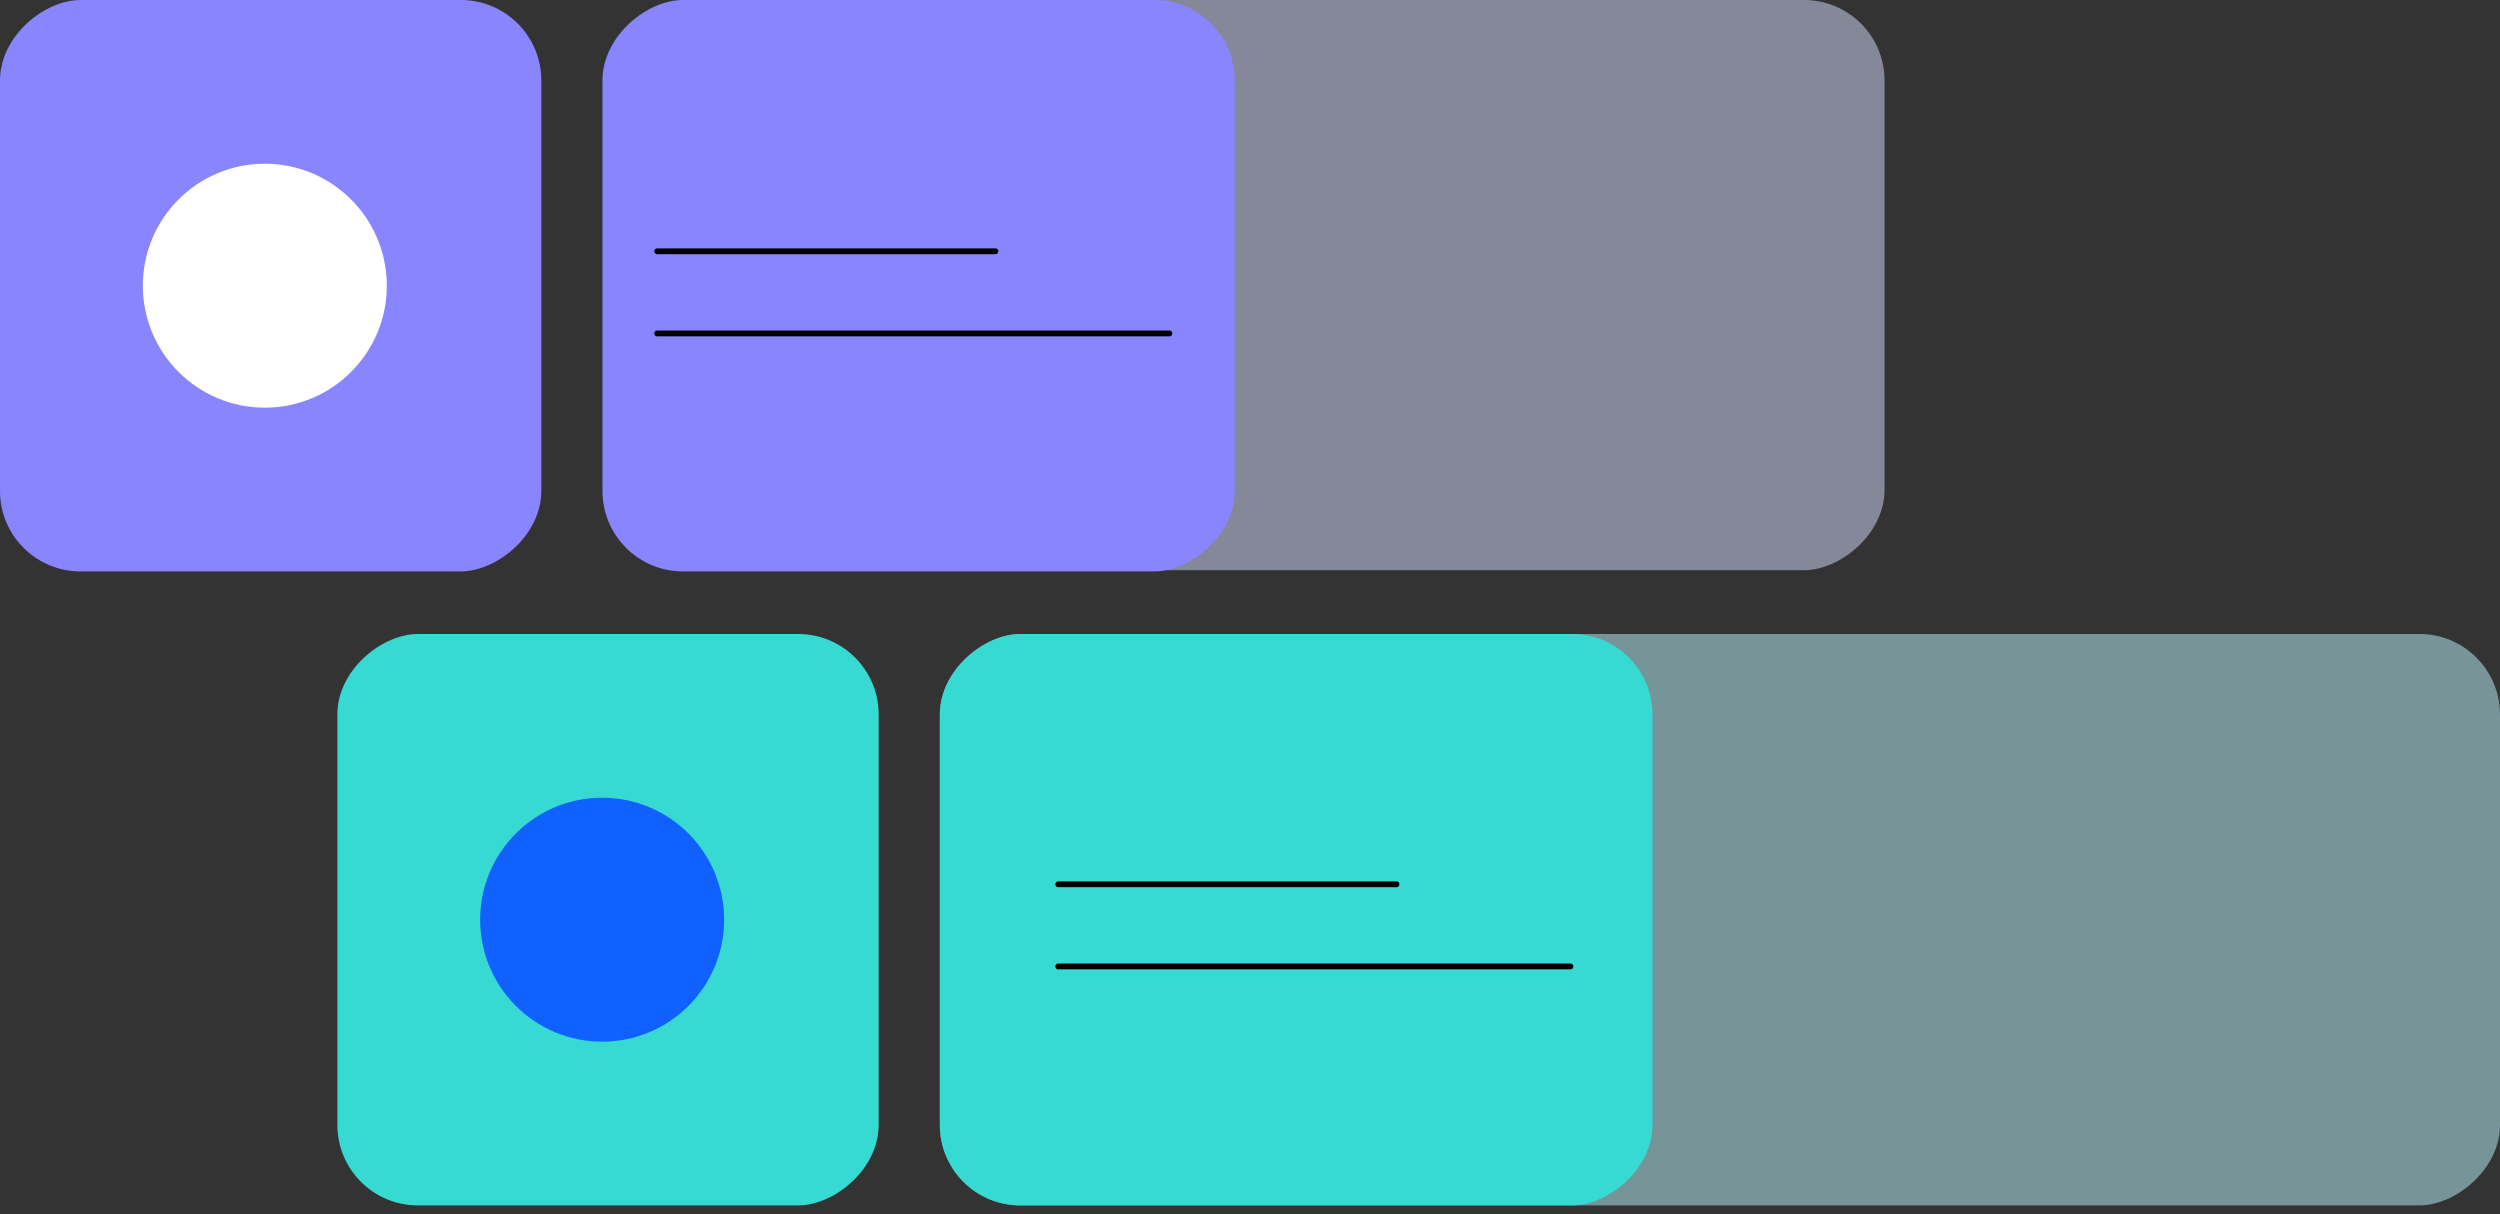
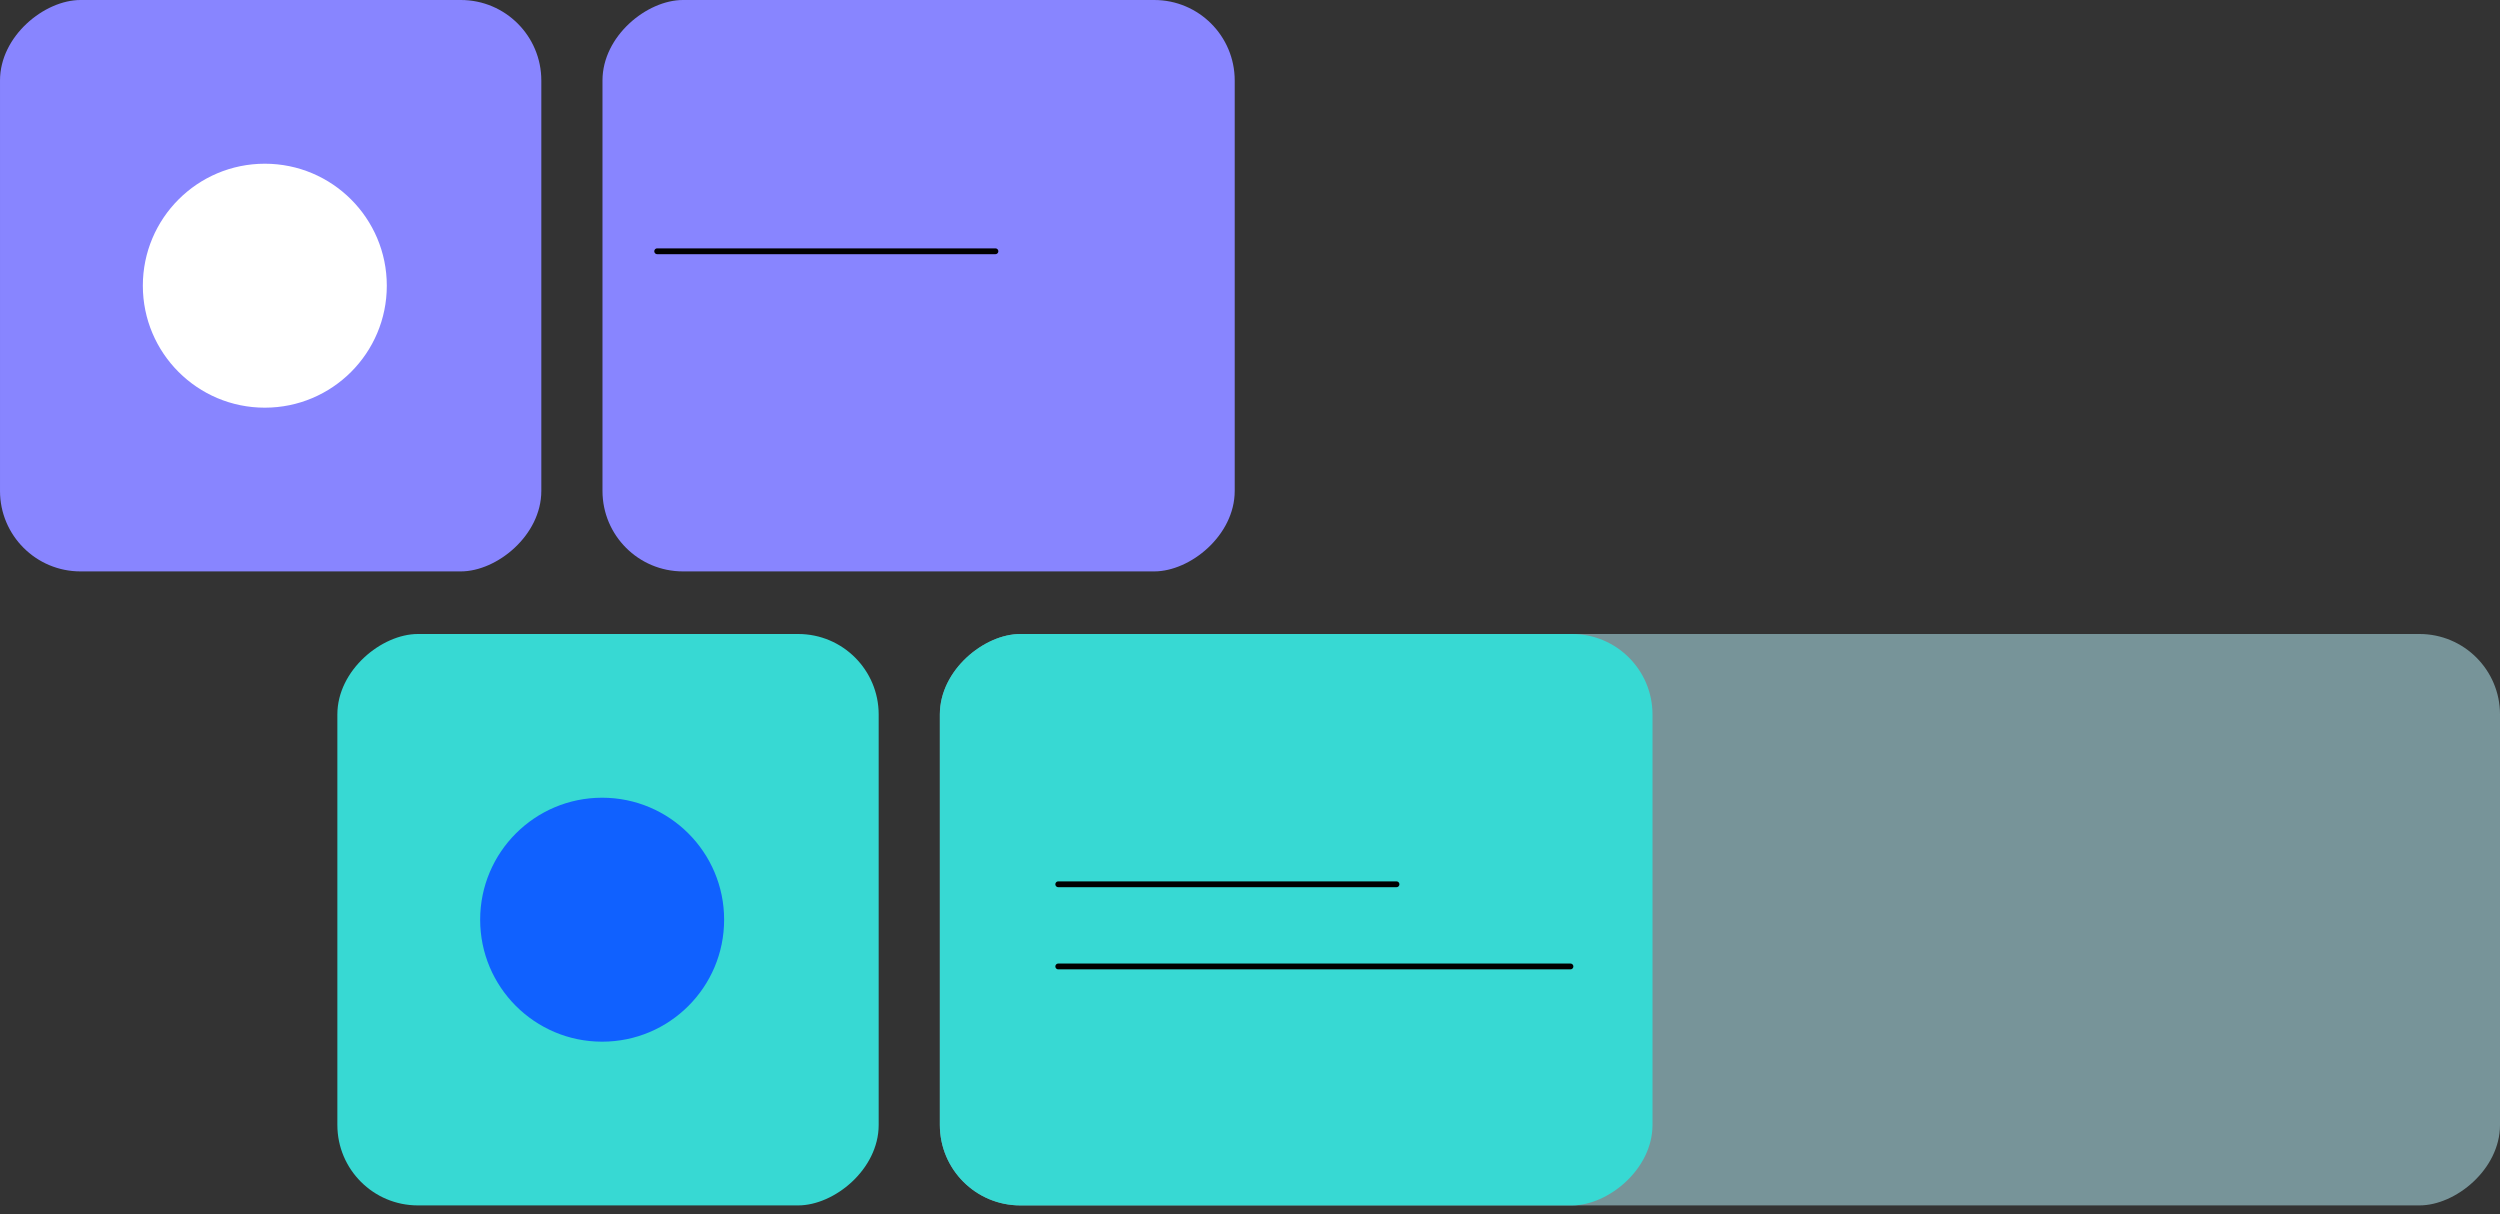
<svg xmlns="http://www.w3.org/2000/svg" width="140" height="68" viewBox="0 0 140 68" fill="none">
  <rect x="0" y="0" width="140" height="68" fill="#333333" stroke="none" />
-   <rect opacity="0.5" x="105.535" width="31.931" height="70.898" rx="4.507" transform="rotate(90 105.535 0)" fill="#D7DEFF" />
  <rect opacity="0.5" x="140" y="35.504" width="31.999" height="87.369" rx="4.507" transform="rotate(90 140 35.504)" fill="#BDF7FF" />
  <rect x="69.144" width="31.999" height="35.405" rx="4.507" transform="rotate(90 69.144 0)" fill="#8885FF" />
  <rect x="92.54" y="35.504" width="31.999" height="39.909" rx="4.507" transform="rotate(90 92.54 35.504)" fill="#37D9D3" />
  <path d="M59.262 49.52H78.204" stroke="black" stroke-width="0.325" stroke-linecap="round" />
  <path d="M36.802 14.071H55.744" stroke="black" stroke-width="0.325" stroke-linecap="round" />
  <path d="M59.262 54.121H87.946" stroke="black" stroke-width="0.325" stroke-linecap="round" />
-   <path d="M36.802 18.672H65.486" stroke="black" stroke-width="0.325" stroke-linecap="round" />
  <rect x="30.314" width="31.999" height="30.314" rx="4.507" transform="rotate(90 30.314 0)" fill="#8885FF" />
  <rect x="49.206" y="35.504" width="31.999" height="30.314" rx="4.507" transform="rotate(90 49.206 35.504)" fill="#37D9D3" />
  <circle cx="14.83" cy="15.999" r="6.831" fill="white" />
  <circle cx="33.72" cy="51.503" r="6.831" fill="#1061FF" />
</svg>